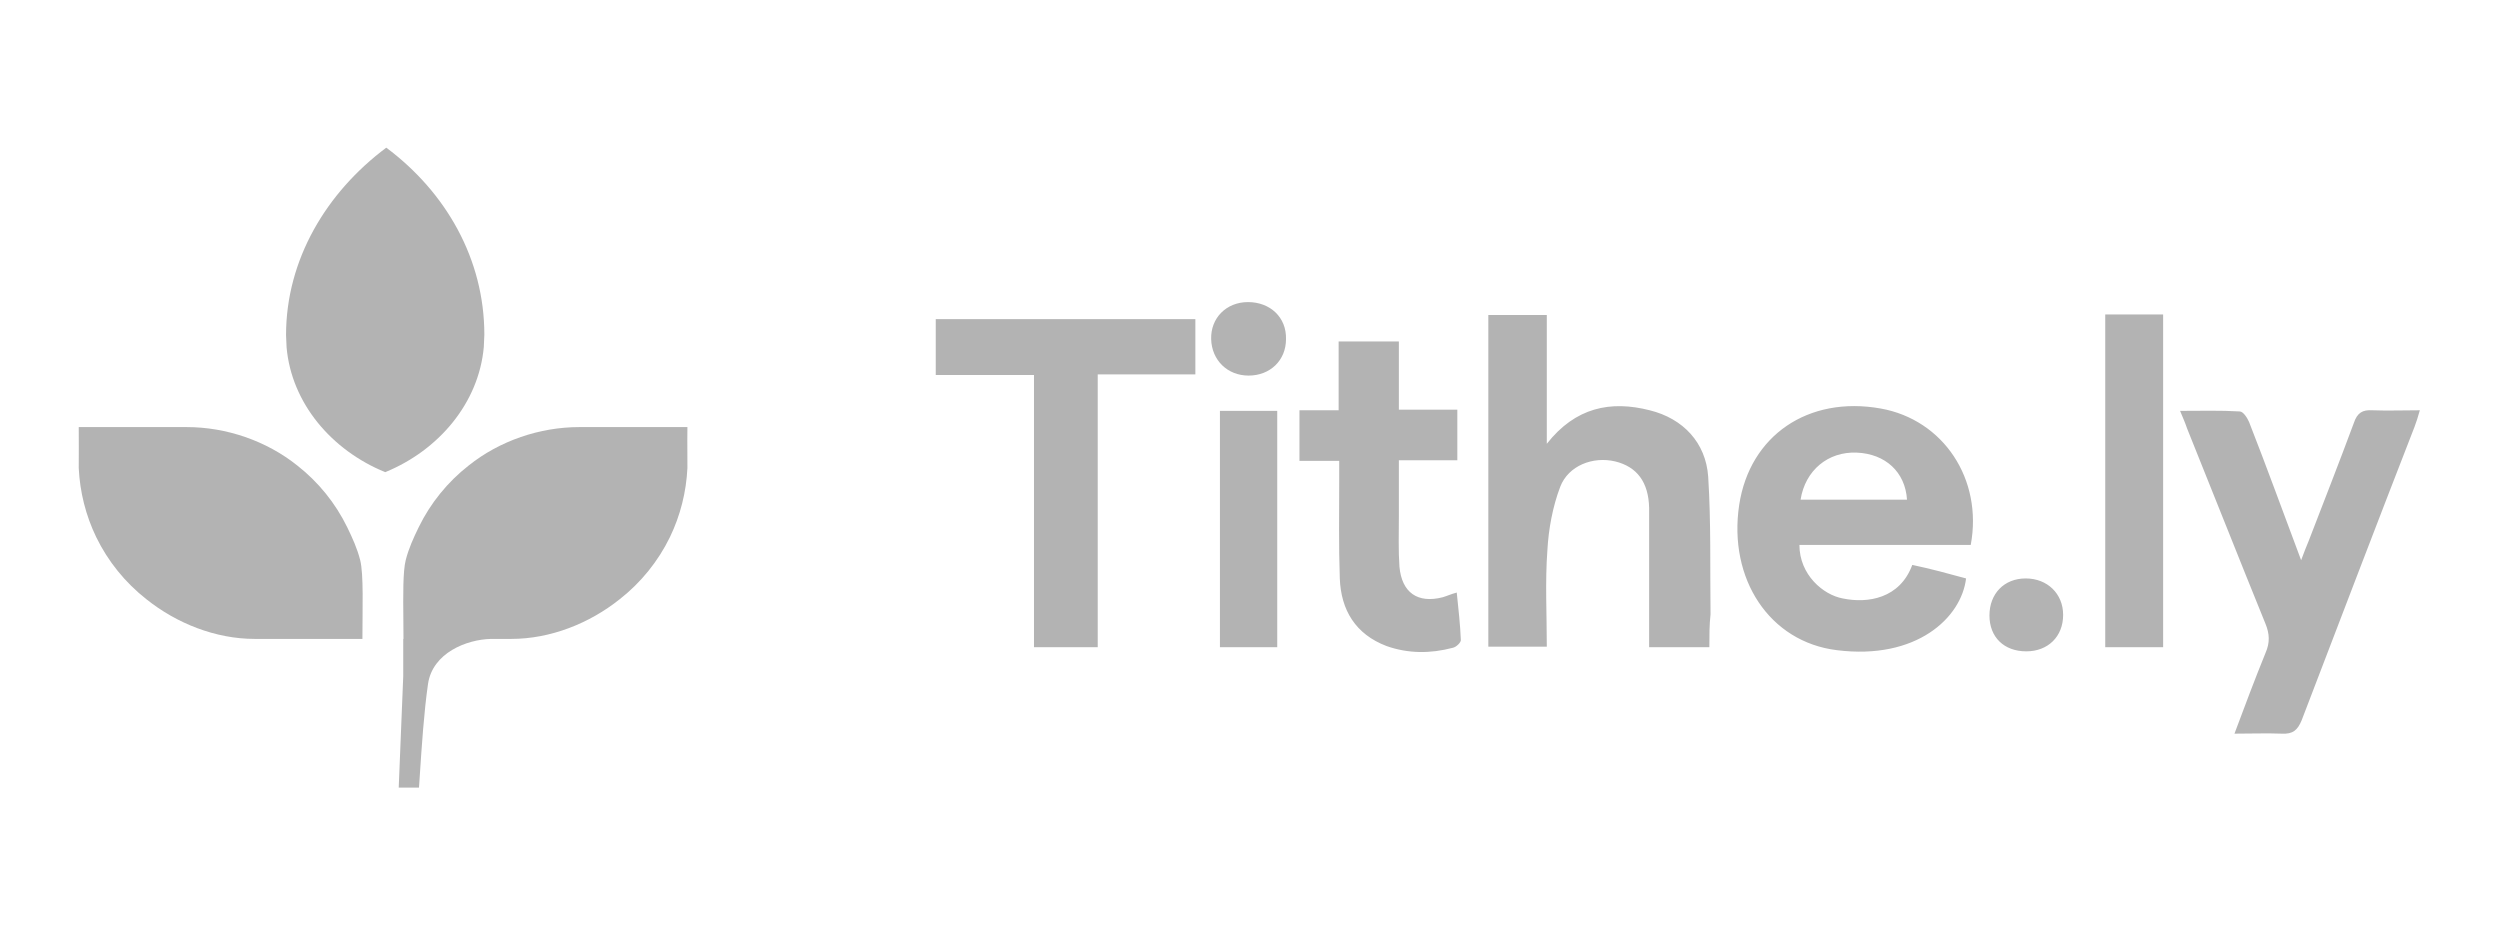
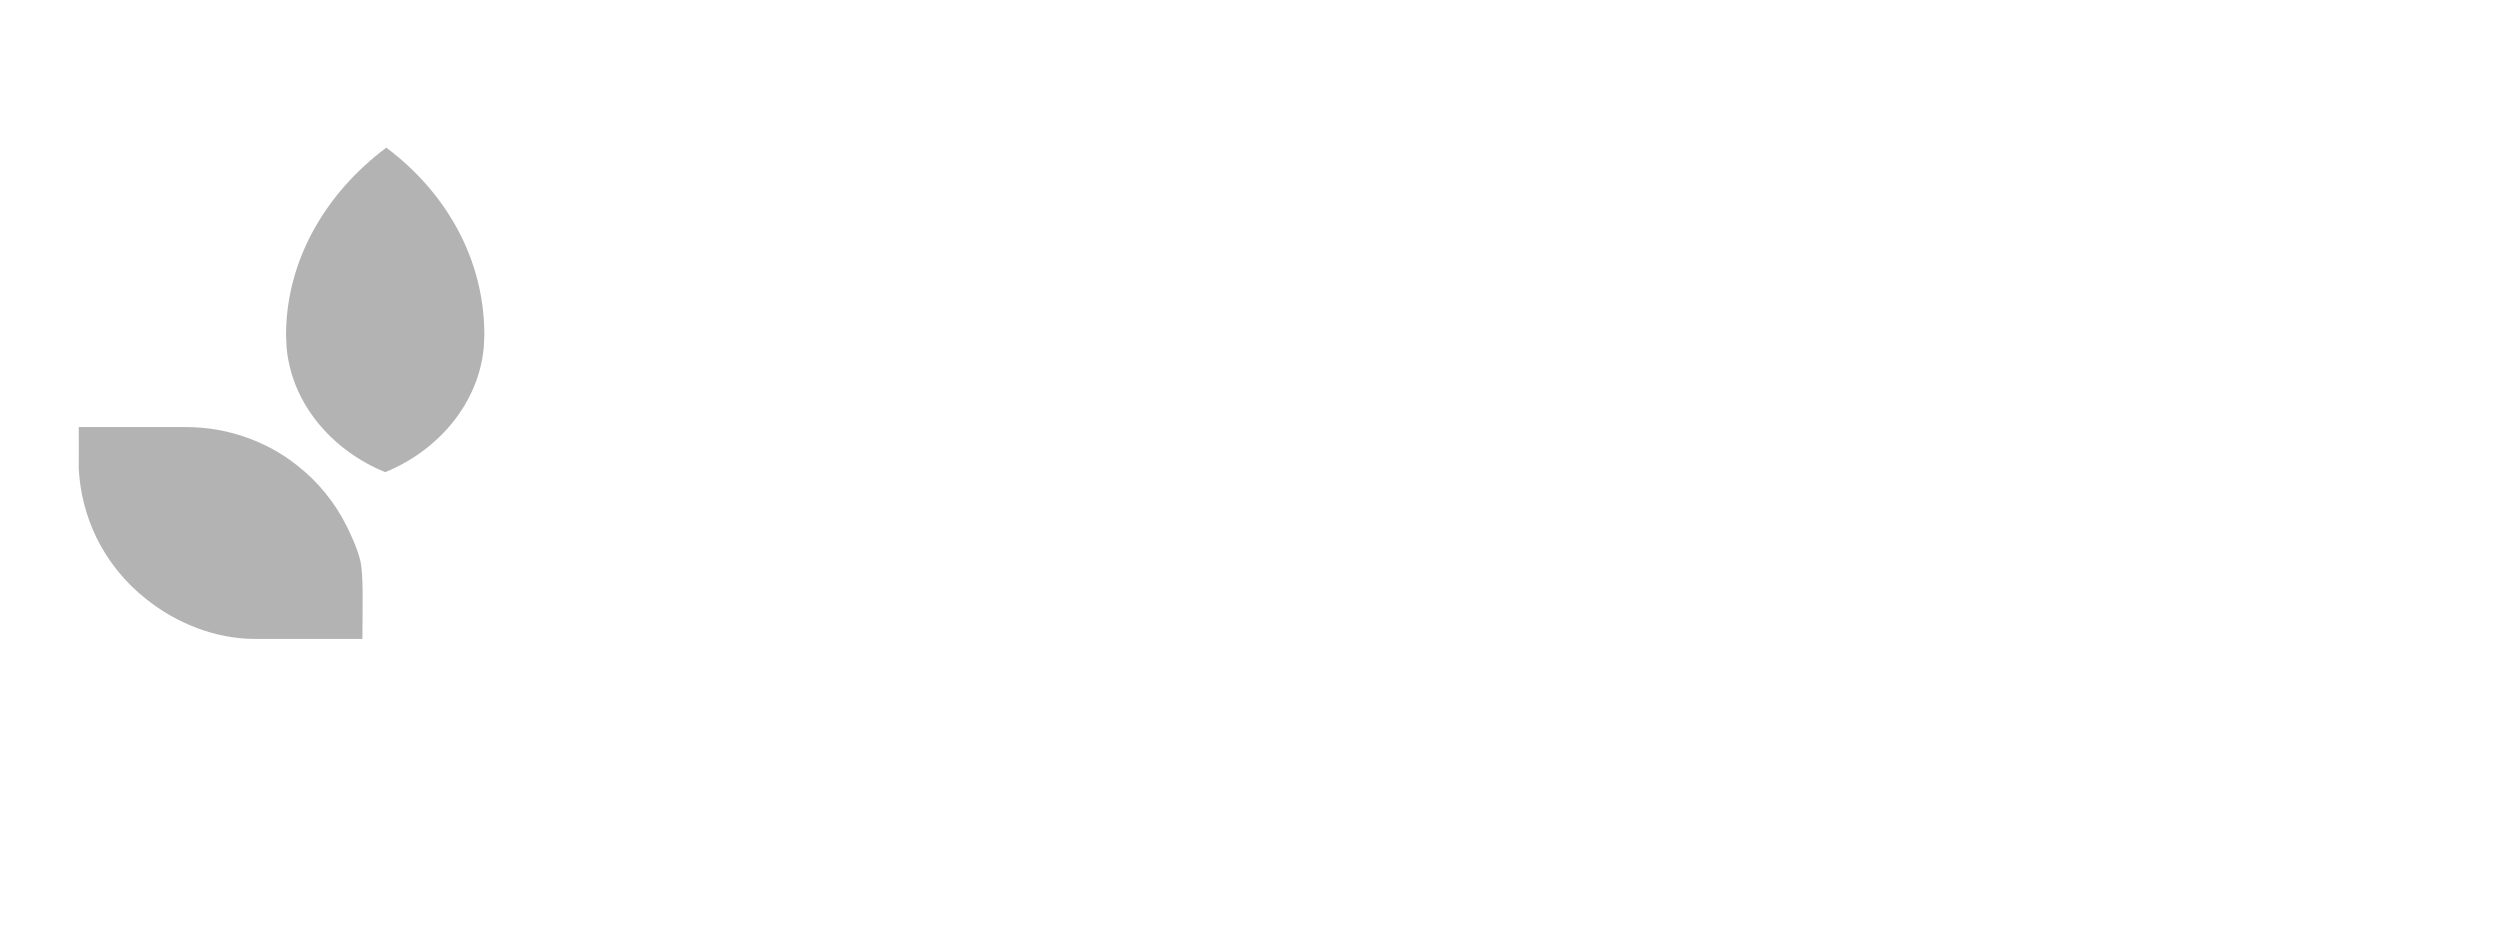
<svg xmlns="http://www.w3.org/2000/svg" width="100%" height="100%" viewBox="0 0 200 76" version="1.1" xml:space="preserve" style="fill-rule:evenodd;clip-rule:evenodd;stroke-linejoin:round;stroke-miterlimit:2;">
  <g transform="matrix(0.937,0,0,0.937,6.299,2.358)">
    <g transform="matrix(0.682,0,0,0.682,0,10.091)">
      <path d="M38.366,40.623C45.094,37.878 50.09,31.932 50.71,24.956L50.778,23.414C50.778,13.949 45.978,5.581 38.502,0C31.026,5.581 25.953,13.999 25.953,23.464L26.021,25.006C26.641,31.982 31.637,37.878 38.366,40.623Z" style="fill:rgb(179,179,179);fill-rule:nonzero;" />
    </g>
    <g transform="matrix(0.682,0,0,0.682,0,10.091)">
      <path d="M35.231,51.624C34.859,50.163 34.266,48.874 33.621,47.54C32.142,44.5 29.99,41.85 27.358,39.79C23.491,36.697 18.467,34.981 13.529,34.981L0,34.981C0.025,36.689 0,38.399 0,40.108C0.143,43.107 0.881,46.052 2.188,48.756C3.667,51.797 5.818,54.446 8.451,56.516C12.258,59.561 17.13,61.498 22.024,61.498L35.513,61.498C35.513,57.812 35.685,53.406 35.231,51.624Z" style="fill:rgb(179,179,179);fill-rule:nonzero;" />
    </g>
    <g transform="matrix(0.682,0,0,0.682,0,10.091)">
-       <path d="M42.548,47.54C41.903,48.874 41.309,50.163 40.937,51.624C40.58,53.022 40.609,56.034 40.638,59.047C40.646,59.875 40.654,60.703 40.654,61.498L40.623,61.498L40.623,66.185L40.058,80.117L42.597,80.117C42.627,79.67 42.657,79.217 42.687,78.759C42.942,74.873 43.221,70.623 43.726,67.14C44.29,63.246 48.558,61.565 51.624,61.498L54.155,61.498C59.054,61.498 63.931,59.561 67.741,56.516C70.376,54.446 72.529,51.797 74.01,48.756C75.317,46.052 76.056,43.107 76.199,40.108C76.199,39.538 76.196,38.968 76.194,38.399C76.188,37.259 76.183,36.12 76.199,34.981L62.658,34.981C57.716,34.981 52.687,36.697 48.817,39.79C46.182,41.85 44.029,44.5 42.548,47.54Z" style="fill:rgb(179,179,179);fill-rule:nonzero;" />
-     </g>
+       </g>
    <g transform="matrix(0.682,0,0,0.682,0,10.091)">
-       <path d="M204.136,62.54L196.596,62.54L196.596,45.095C196.523,41.856 195.059,39.942 192.351,39.28C189.569,38.617 186.494,39.795 185.469,42.445C184.518,44.948 184.005,47.745 183.859,50.395C183.566,54.369 183.786,58.344 183.786,62.466L176.465,62.466L176.465,20.952L183.786,20.952L183.786,37.072C187.373,32.508 191.765,31.625 196.67,32.876C200.842,33.906 203.697,36.924 203.99,41.194C204.356,46.935 204.21,52.676 204.283,58.418C204.136,59.743 204.136,61.068 204.136,62.54ZM225.585,32.655C216.508,31.036 209.187,36.041 207.87,44.727C206.479,54.001 211.676,61.877 220.095,62.908C230.051,64.159 235.687,58.859 236.273,53.928C235.175,53.633 234.077,53.339 232.979,53.045C231.807,52.75 230.636,52.456 229.538,52.235C228.001,56.43 223.975,57.093 220.827,56.43C218.411,55.989 215.41,53.486 215.41,49.732L236.858,49.732C238.396,41.488 233.418,34.054 225.585,32.655ZM222.584,38.176C226.171,38.323 228.66,40.605 228.879,44.064L215.556,44.064C216.142,40.384 218.997,38.029 222.584,38.176ZM119.586,62.54L127.565,62.54L127.565,28.386L139.79,28.386L139.79,21.467L107.288,21.467L107.288,28.459L119.586,28.459L119.586,62.54ZM263.944,35.158C267.238,43.328 270.459,51.499 273.753,59.596C274.266,60.847 274.339,61.951 273.753,63.276C272.436,66.515 271.191,69.827 269.873,73.36C272.07,73.36 273.9,73.287 275.803,73.36C277.194,73.434 277.779,72.919 278.292,71.667C282.977,59.448 287.662,47.156 292.42,34.937C292.64,34.348 292.859,33.686 293.079,32.876C290.956,32.876 289.053,32.95 287.15,32.876C285.905,32.802 285.246,33.17 284.807,34.495C282.977,39.427 281.074,44.285 279.17,49.217C278.877,49.953 278.585,50.615 278.219,51.646C275.949,45.61 273.9,39.942 271.704,34.348C271.484,33.833 270.971,33.023 270.532,33.023C268.117,32.876 265.701,32.95 263.065,32.95C263.431,33.833 263.724,34.495 263.944,35.158ZM170.755,56.283C167.608,57.093 165.631,55.694 165.338,52.456C165.192,50.395 165.265,48.334 165.265,46.199L165.265,39.133L172.585,39.133L172.585,32.802L165.265,32.802L165.265,24.264L157.725,24.264L157.725,32.876L152.82,32.876L152.82,39.206L157.798,39.206L157.798,41.635C157.798,45.757 157.725,49.806 157.871,53.928C158.018,57.903 159.848,60.92 163.728,62.393C166.436,63.35 169.218,63.35 172,62.614C172.439,62.54 173.025,61.951 173.025,61.657C172.951,59.743 172.732,57.829 172.512,55.694C171.707,55.915 171.268,56.136 170.755,56.283ZM253.695,62.54L260.943,62.54L260.943,20.878L253.695,20.878L253.695,62.54ZM142.865,62.54L150.039,62.54L150.039,32.95L142.865,32.95L142.865,62.54ZM141.767,23.969C141.84,26.619 143.816,28.533 146.452,28.533C149.16,28.533 151.137,26.619 151.137,23.969C151.21,21.246 149.16,19.332 146.378,19.332C143.67,19.332 141.693,21.32 141.767,23.969ZM248.425,58.491C248.425,55.842 246.448,53.928 243.74,53.928C241.031,53.928 239.201,55.842 239.201,58.565C239.201,61.289 241.031,63.055 243.813,63.055C246.521,63.055 248.425,61.215 248.425,58.491Z" style="fill:rgb(179,179,179);fill-rule:nonzero;" />
-     </g>
+       </g>
  </g>
</svg>